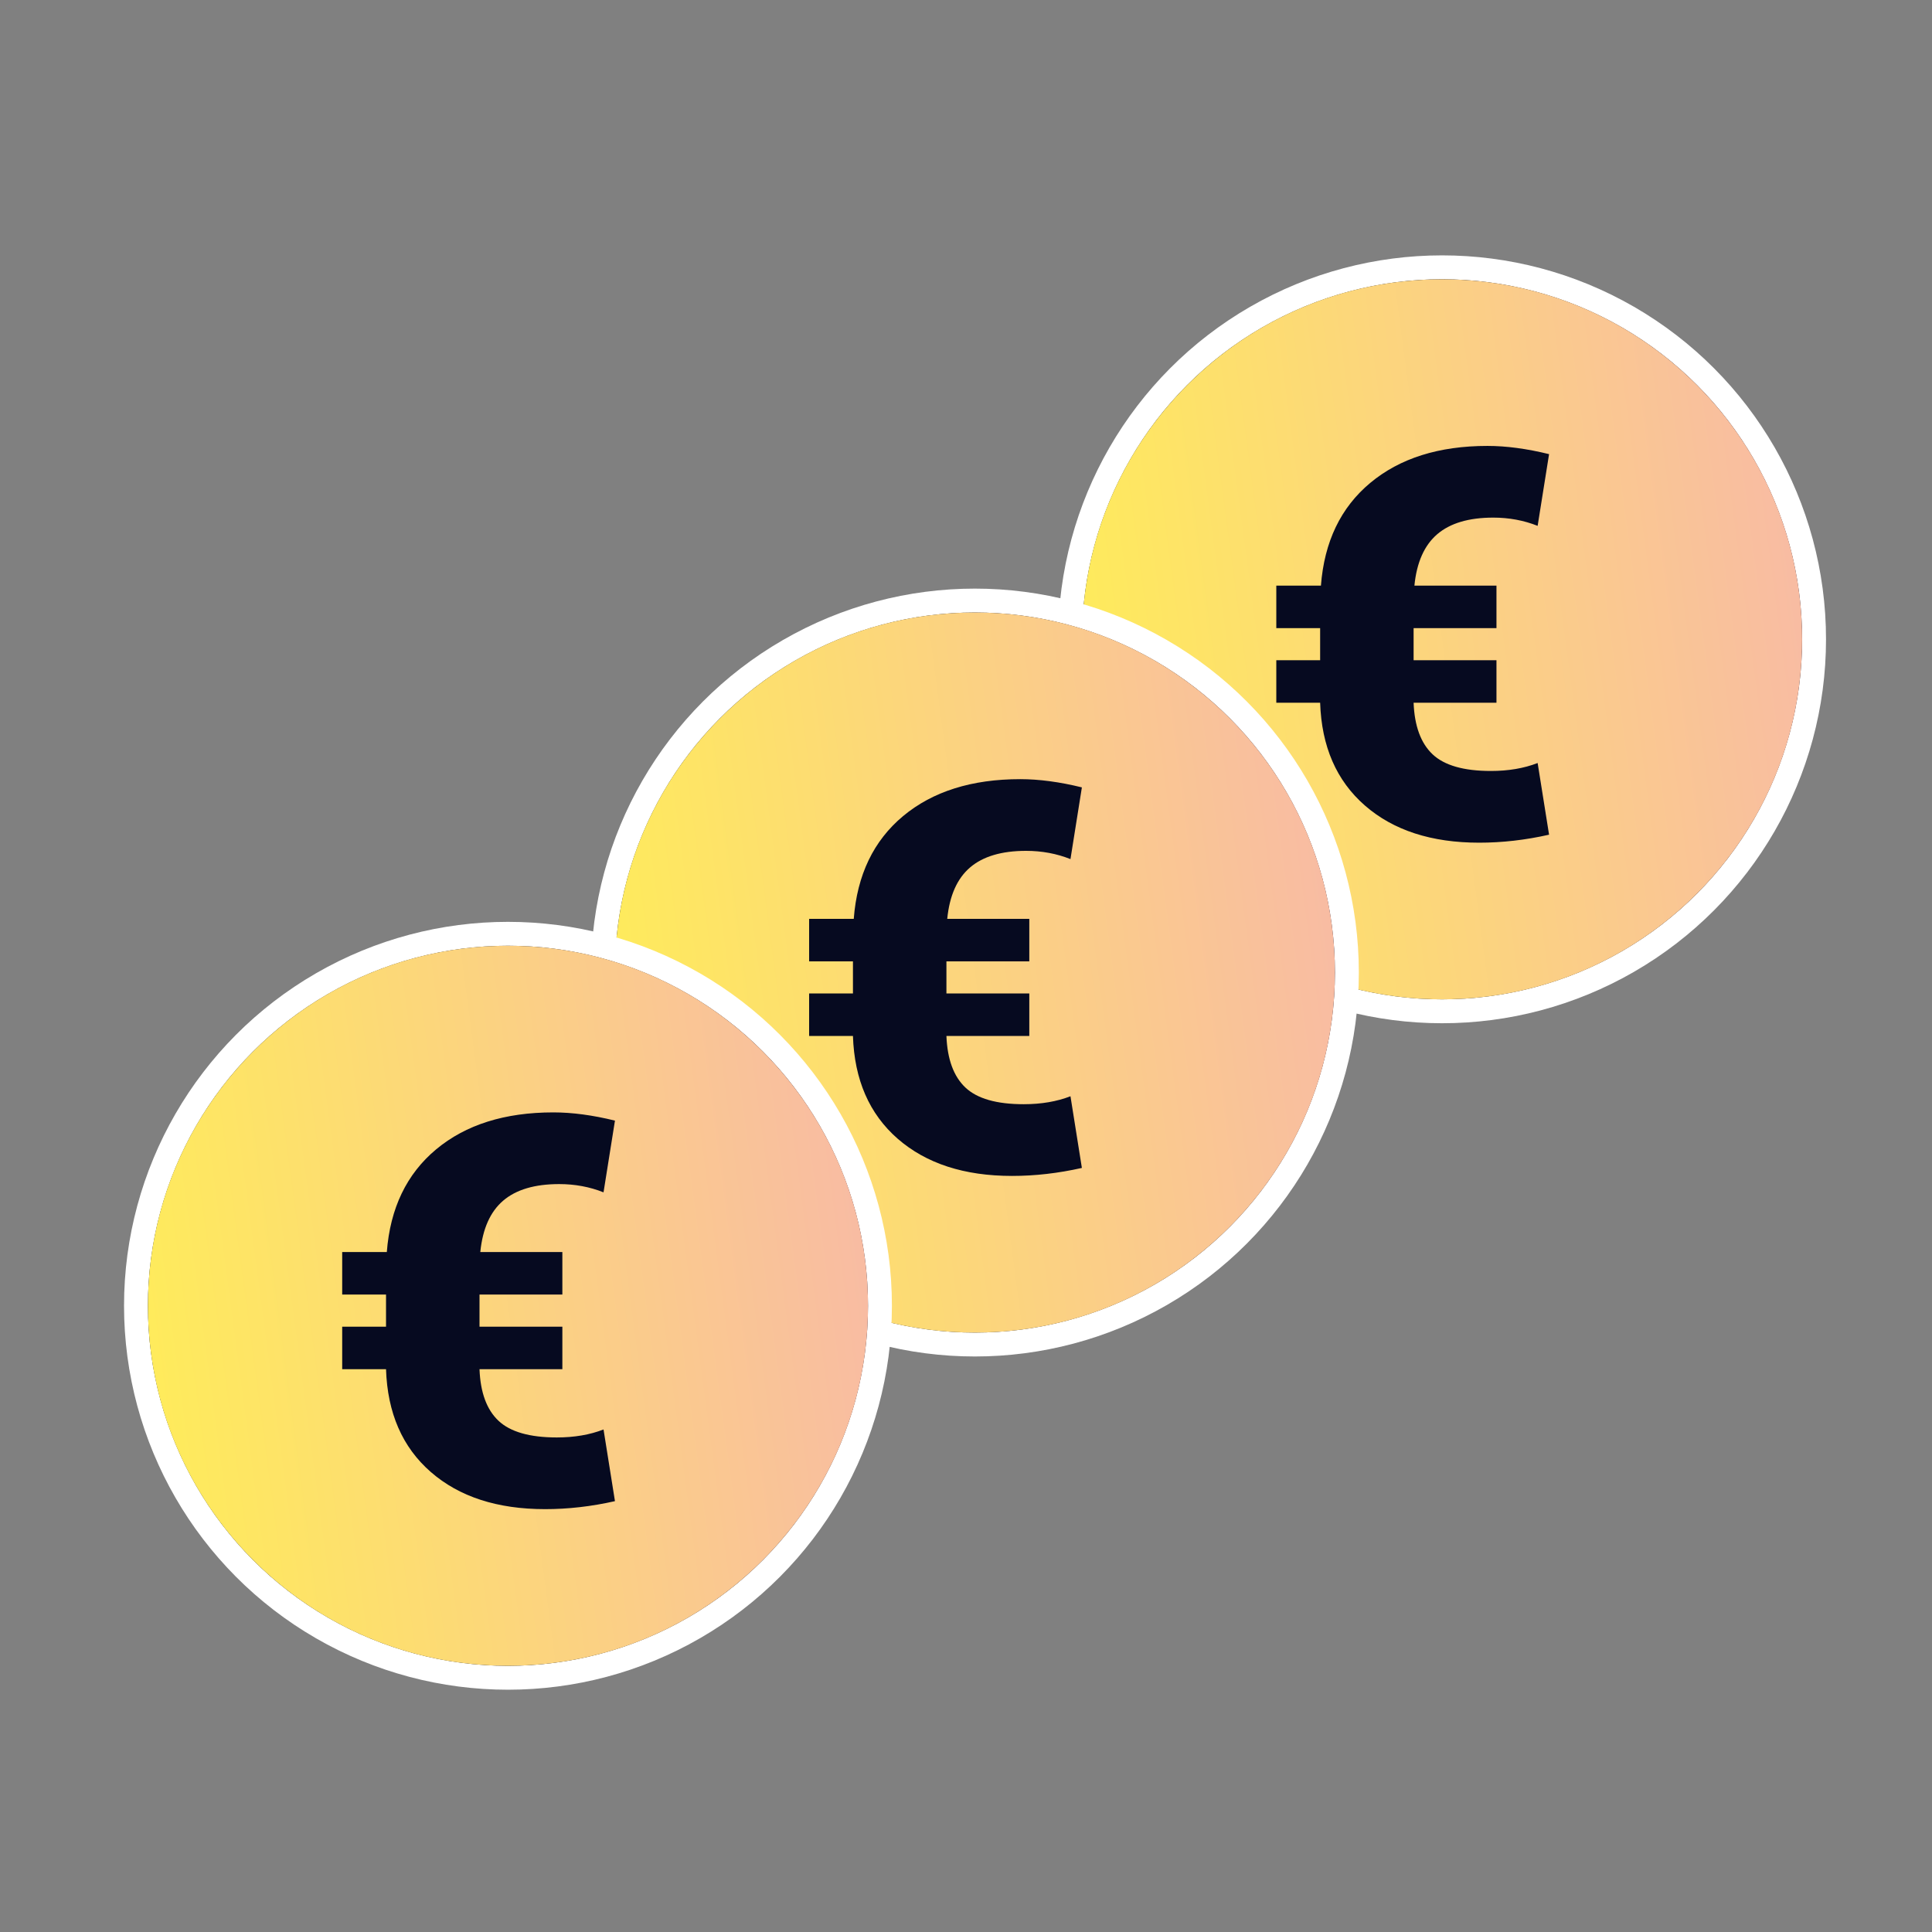
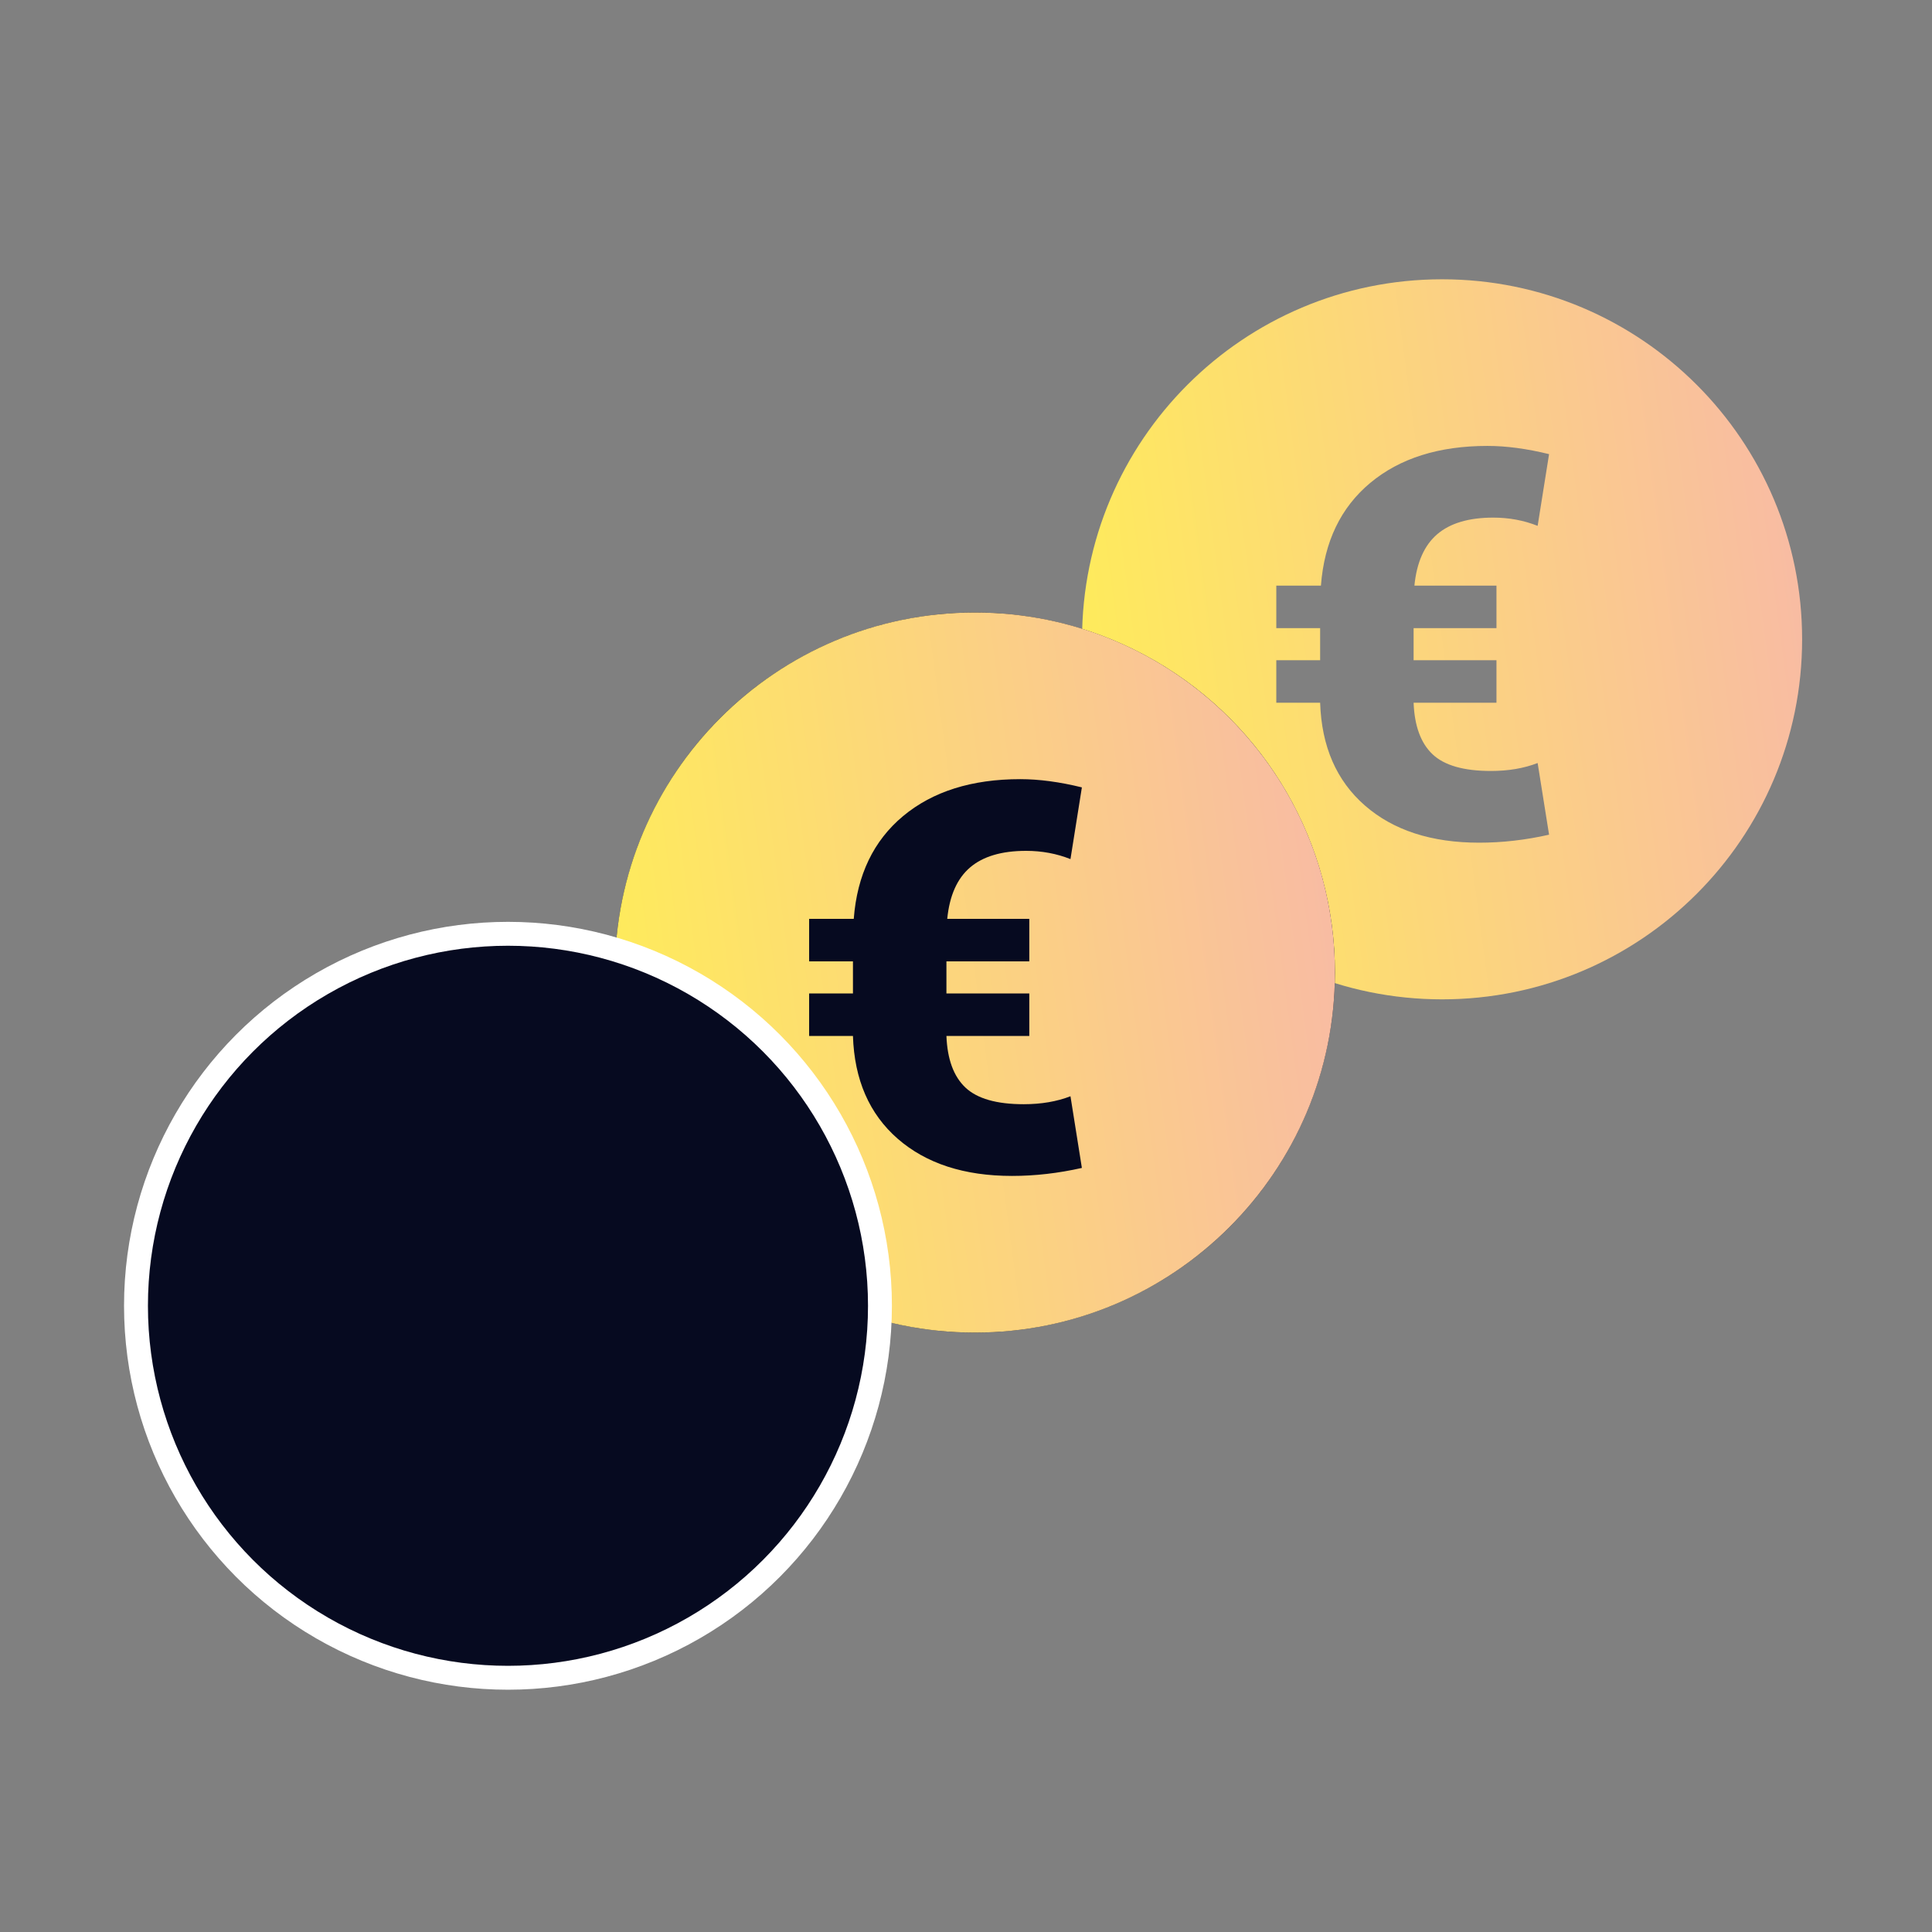
<svg xmlns="http://www.w3.org/2000/svg" width="93" height="93" viewBox="0 0 93 93" fill="none">
  <rect x="0" y="0" width="93" height="93" fill="#808080" stroke="none" />
-   <circle cx="69.417" cy="30.774" r="17.906" fill="white" stroke="white" stroke-width="1.151" />
-   <circle cx="69.417" cy="30.774" r="17.331" fill="#060A20" />
  <path d="M69.417 13.444C59.846 13.444 52.086 21.203 52.086 30.774C52.086 40.346 59.846 48.105 69.417 48.105C78.988 48.105 86.748 40.346 86.748 30.774C86.748 21.203 78.988 13.444 69.417 13.444ZM72.035 28.189V30.235H68.046V31.782H72.035V33.827H68.046C68.089 34.947 68.394 35.775 68.96 36.31C69.527 36.845 70.463 37.112 71.766 37.112C72.611 37.112 73.36 36.984 74.017 36.729L74.567 40.179C73.433 40.436 72.312 40.564 71.204 40.564C68.903 40.564 67.069 39.968 65.701 38.774C64.333 37.581 63.615 35.932 63.547 33.827H61.437V31.782H63.547V30.235H61.437V28.189H63.585C63.747 26.076 64.54 24.426 65.963 23.242C67.386 22.058 69.265 21.465 71.601 21.465C72.504 21.465 73.493 21.597 74.567 21.861L74.017 25.313C73.352 25.049 72.641 24.916 71.882 24.916C70.706 24.916 69.807 25.183 69.184 25.715C68.562 26.248 68.195 27.073 68.085 28.189H72.035Z" fill="url(#paint0_linear_3602_11962)" />
-   <circle cx="46.928" cy="46.815" r="17.906" fill="white" stroke="white" stroke-width="1.151" />
  <circle cx="46.928" cy="46.815" r="17.331" fill="#060A20" />
  <path d="M46.928 29.484C37.357 29.484 29.598 37.243 29.598 46.815C29.598 56.387 37.357 64.146 46.928 64.146C56.5 64.146 64.259 56.386 64.259 46.815C64.259 37.244 56.5 29.484 46.928 29.484ZM49.547 44.23V46.276H45.558V47.822H49.547V49.868H45.558C45.601 50.988 45.906 51.816 46.472 52.351C47.039 52.886 47.974 53.153 49.278 53.153C50.122 53.153 50.872 53.025 51.529 52.77L52.078 56.22C50.944 56.476 49.824 56.605 48.716 56.605C46.415 56.605 44.581 56.008 43.212 54.815C41.845 53.622 41.127 51.973 41.058 49.868H38.949V47.822H41.058V46.276H38.949V44.23H41.097C41.259 42.116 42.051 40.467 43.474 39.282C44.898 38.098 46.777 37.506 49.112 37.506C50.016 37.506 51.005 37.638 52.078 37.902L51.529 41.354C50.864 41.09 50.152 40.957 49.393 40.957C48.217 40.957 47.318 41.224 46.696 41.756C46.074 42.289 45.707 43.113 45.597 44.23H49.547Z" fill="url(#paint1_linear_3602_11962)" />
  <circle cx="24.452" cy="62.856" r="17.906" fill="white" stroke="white" stroke-width="1.151" />
  <circle cx="24.452" cy="62.856" r="17.331" fill="#060A20" />
-   <path d="M24.452 45.525C14.881 45.525 7.121 53.284 7.121 62.856C7.121 72.428 14.881 80.186 24.452 80.186C34.023 80.186 41.783 72.427 41.783 62.856C41.783 53.285 34.023 45.525 24.452 45.525ZM27.07 60.27V62.316H23.082V63.863H27.07V65.908H23.082C23.124 67.029 23.429 67.857 23.996 68.391C24.562 68.926 25.498 69.194 26.802 69.194C27.646 69.194 28.395 69.066 29.052 68.81L29.602 72.26C28.468 72.517 27.347 72.645 26.239 72.645C23.938 72.645 22.104 72.049 20.736 70.856C19.368 69.663 18.65 68.014 18.582 65.908H16.472V63.863H18.582V62.316H16.472V60.27H18.62C18.782 58.157 19.575 56.508 20.998 55.323C22.421 54.139 24.3 53.547 26.636 53.547C27.539 53.547 28.528 53.678 29.602 53.943L29.052 57.395C28.387 57.13 27.676 56.998 26.917 56.998C25.741 56.998 24.842 57.264 24.22 57.797C23.598 58.329 23.231 59.154 23.12 60.27H27.07Z" fill="url(#paint2_linear_3602_11962)" />
  <defs>
    <linearGradient id="paint0_linear_3602_11962" x1="52.086" y1="48.105" x2="90.68" y2="42.965" gradientUnits="userSpaceOnUse">
      <stop stop-color="#FFEE57" />
      <stop offset="1" stop-color="#F8B9A7" />
    </linearGradient>
    <linearGradient id="paint1_linear_3602_11962" x1="29.598" y1="64.146" x2="68.191" y2="59.005" gradientUnits="userSpaceOnUse">
      <stop stop-color="#FFEE57" />
      <stop offset="1" stop-color="#F8B9A7" />
    </linearGradient>
    <linearGradient id="paint2_linear_3602_11962" x1="7.121" y1="80.186" x2="45.715" y2="75.046" gradientUnits="userSpaceOnUse">
      <stop stop-color="#FFEE57" />
      <stop offset="1" stop-color="#F8B9A7" />
    </linearGradient>
  </defs>
</svg>